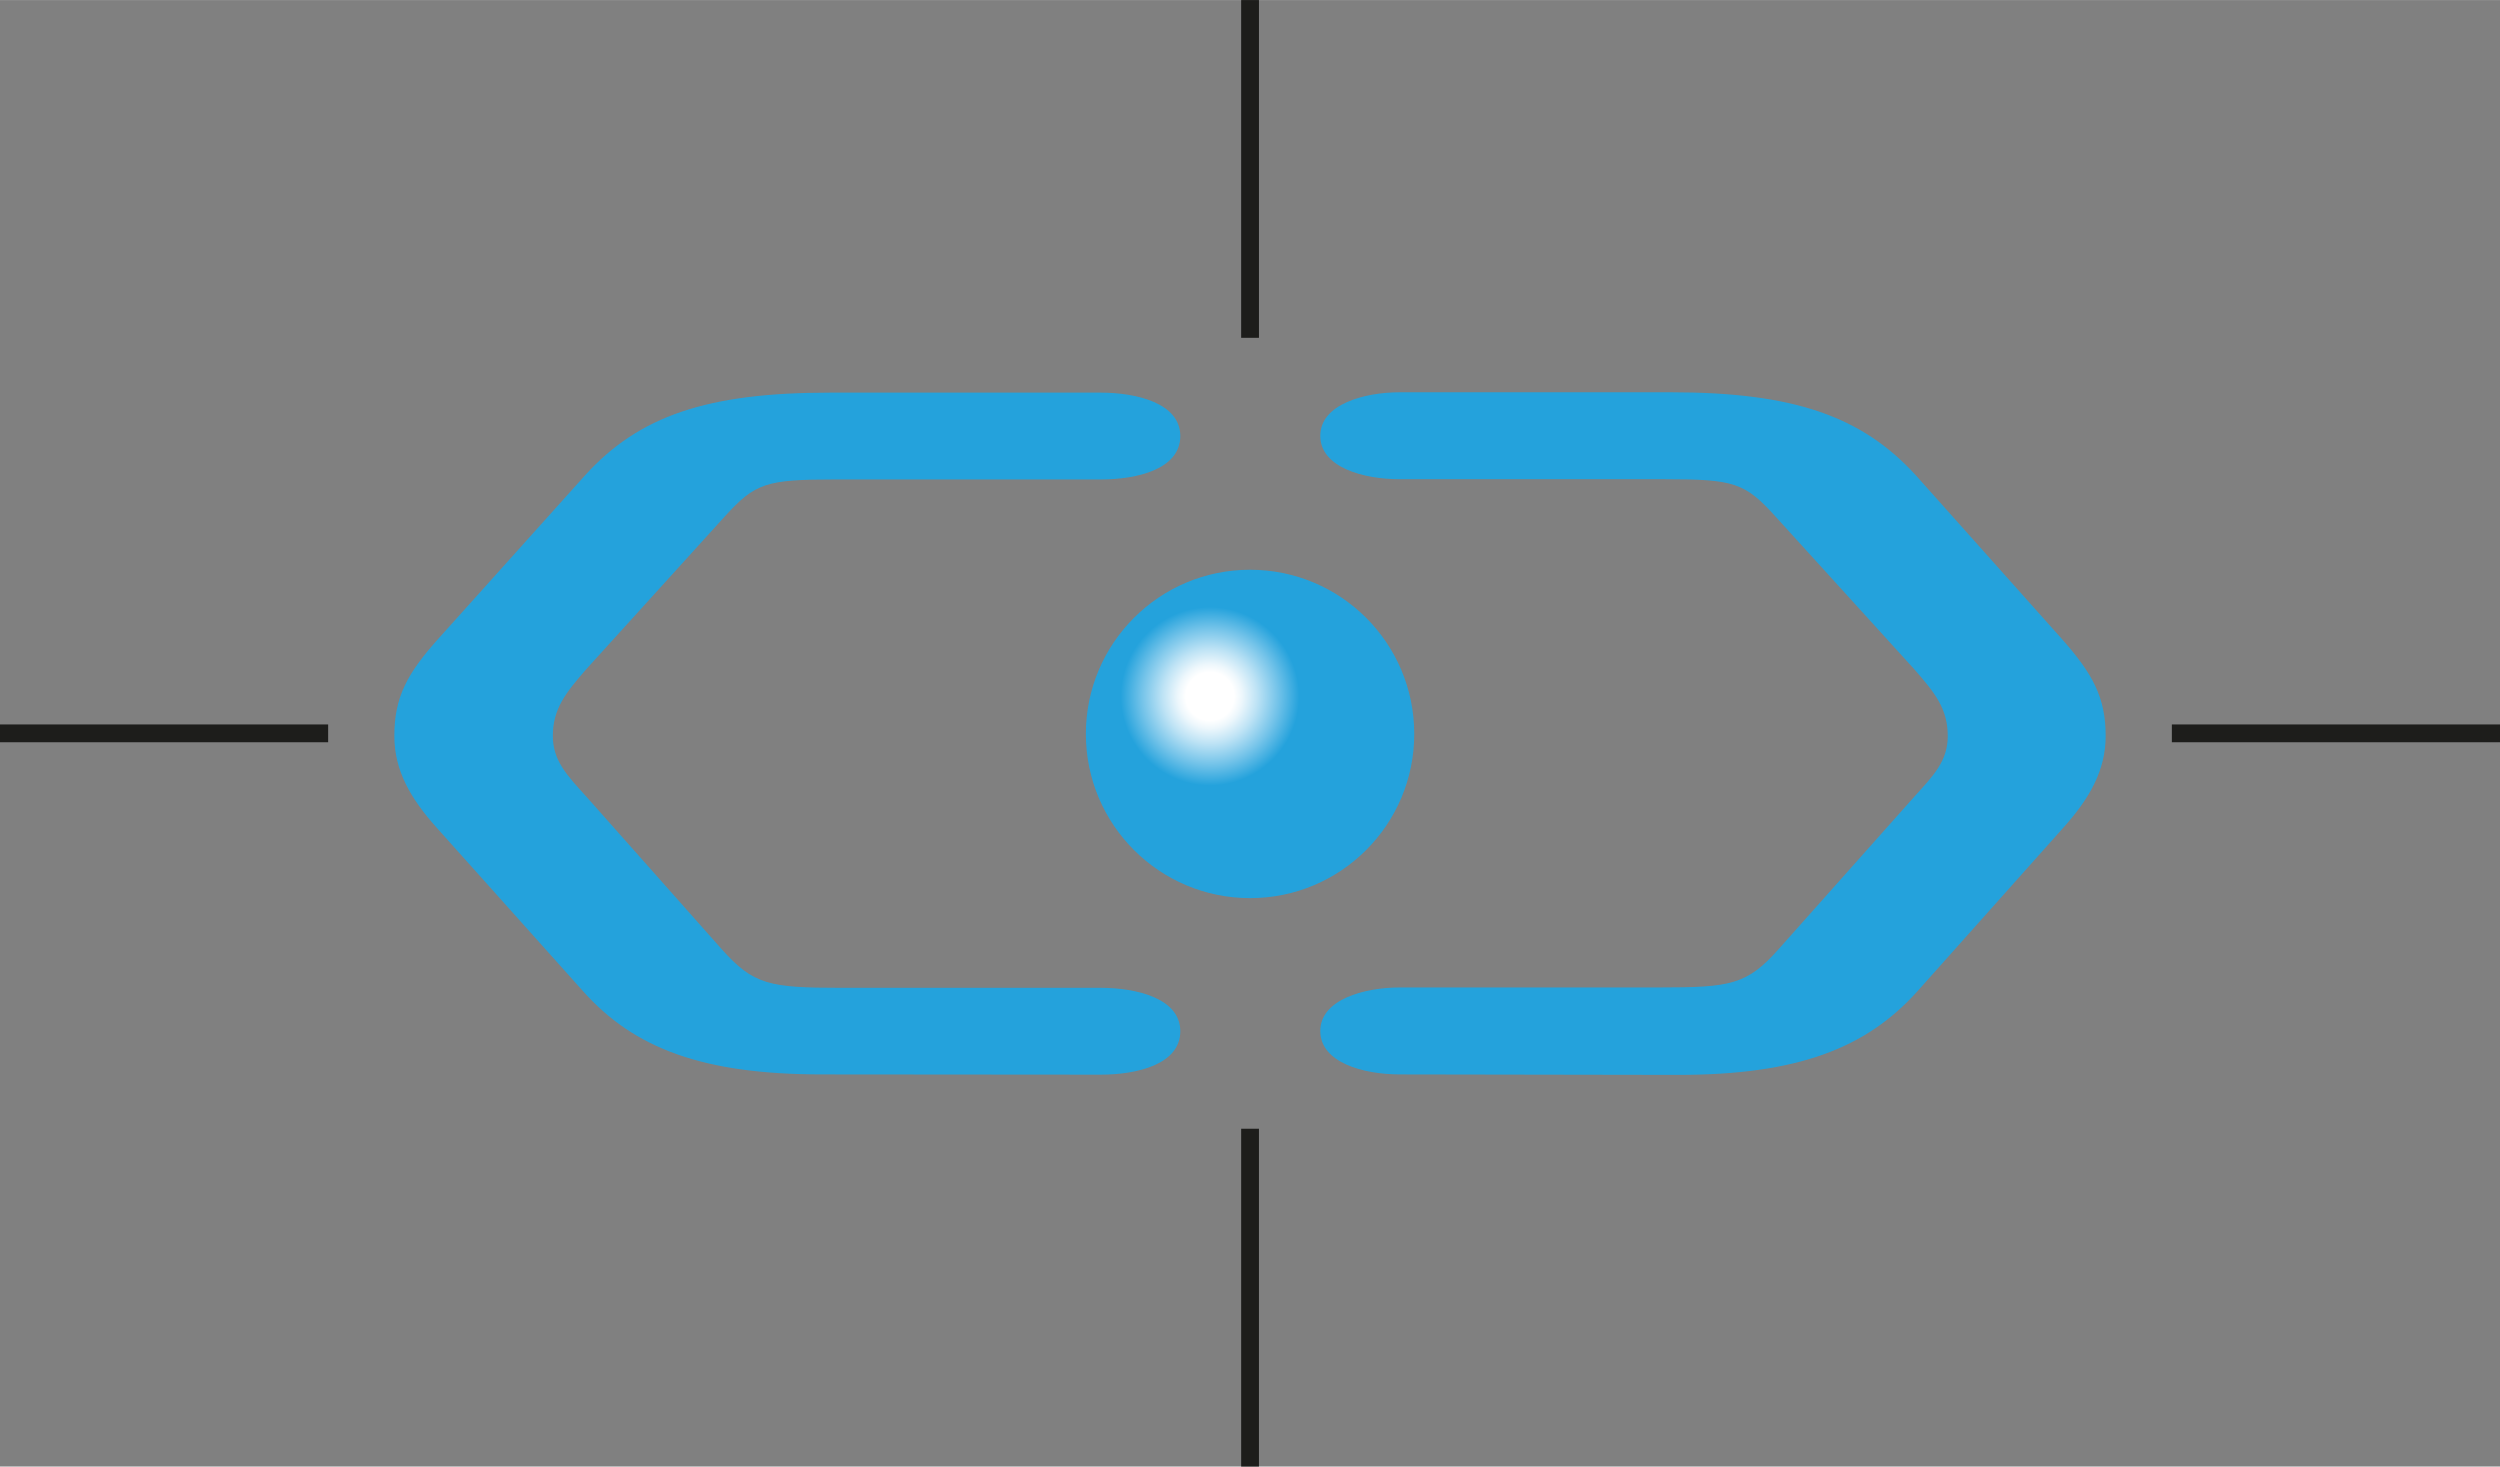
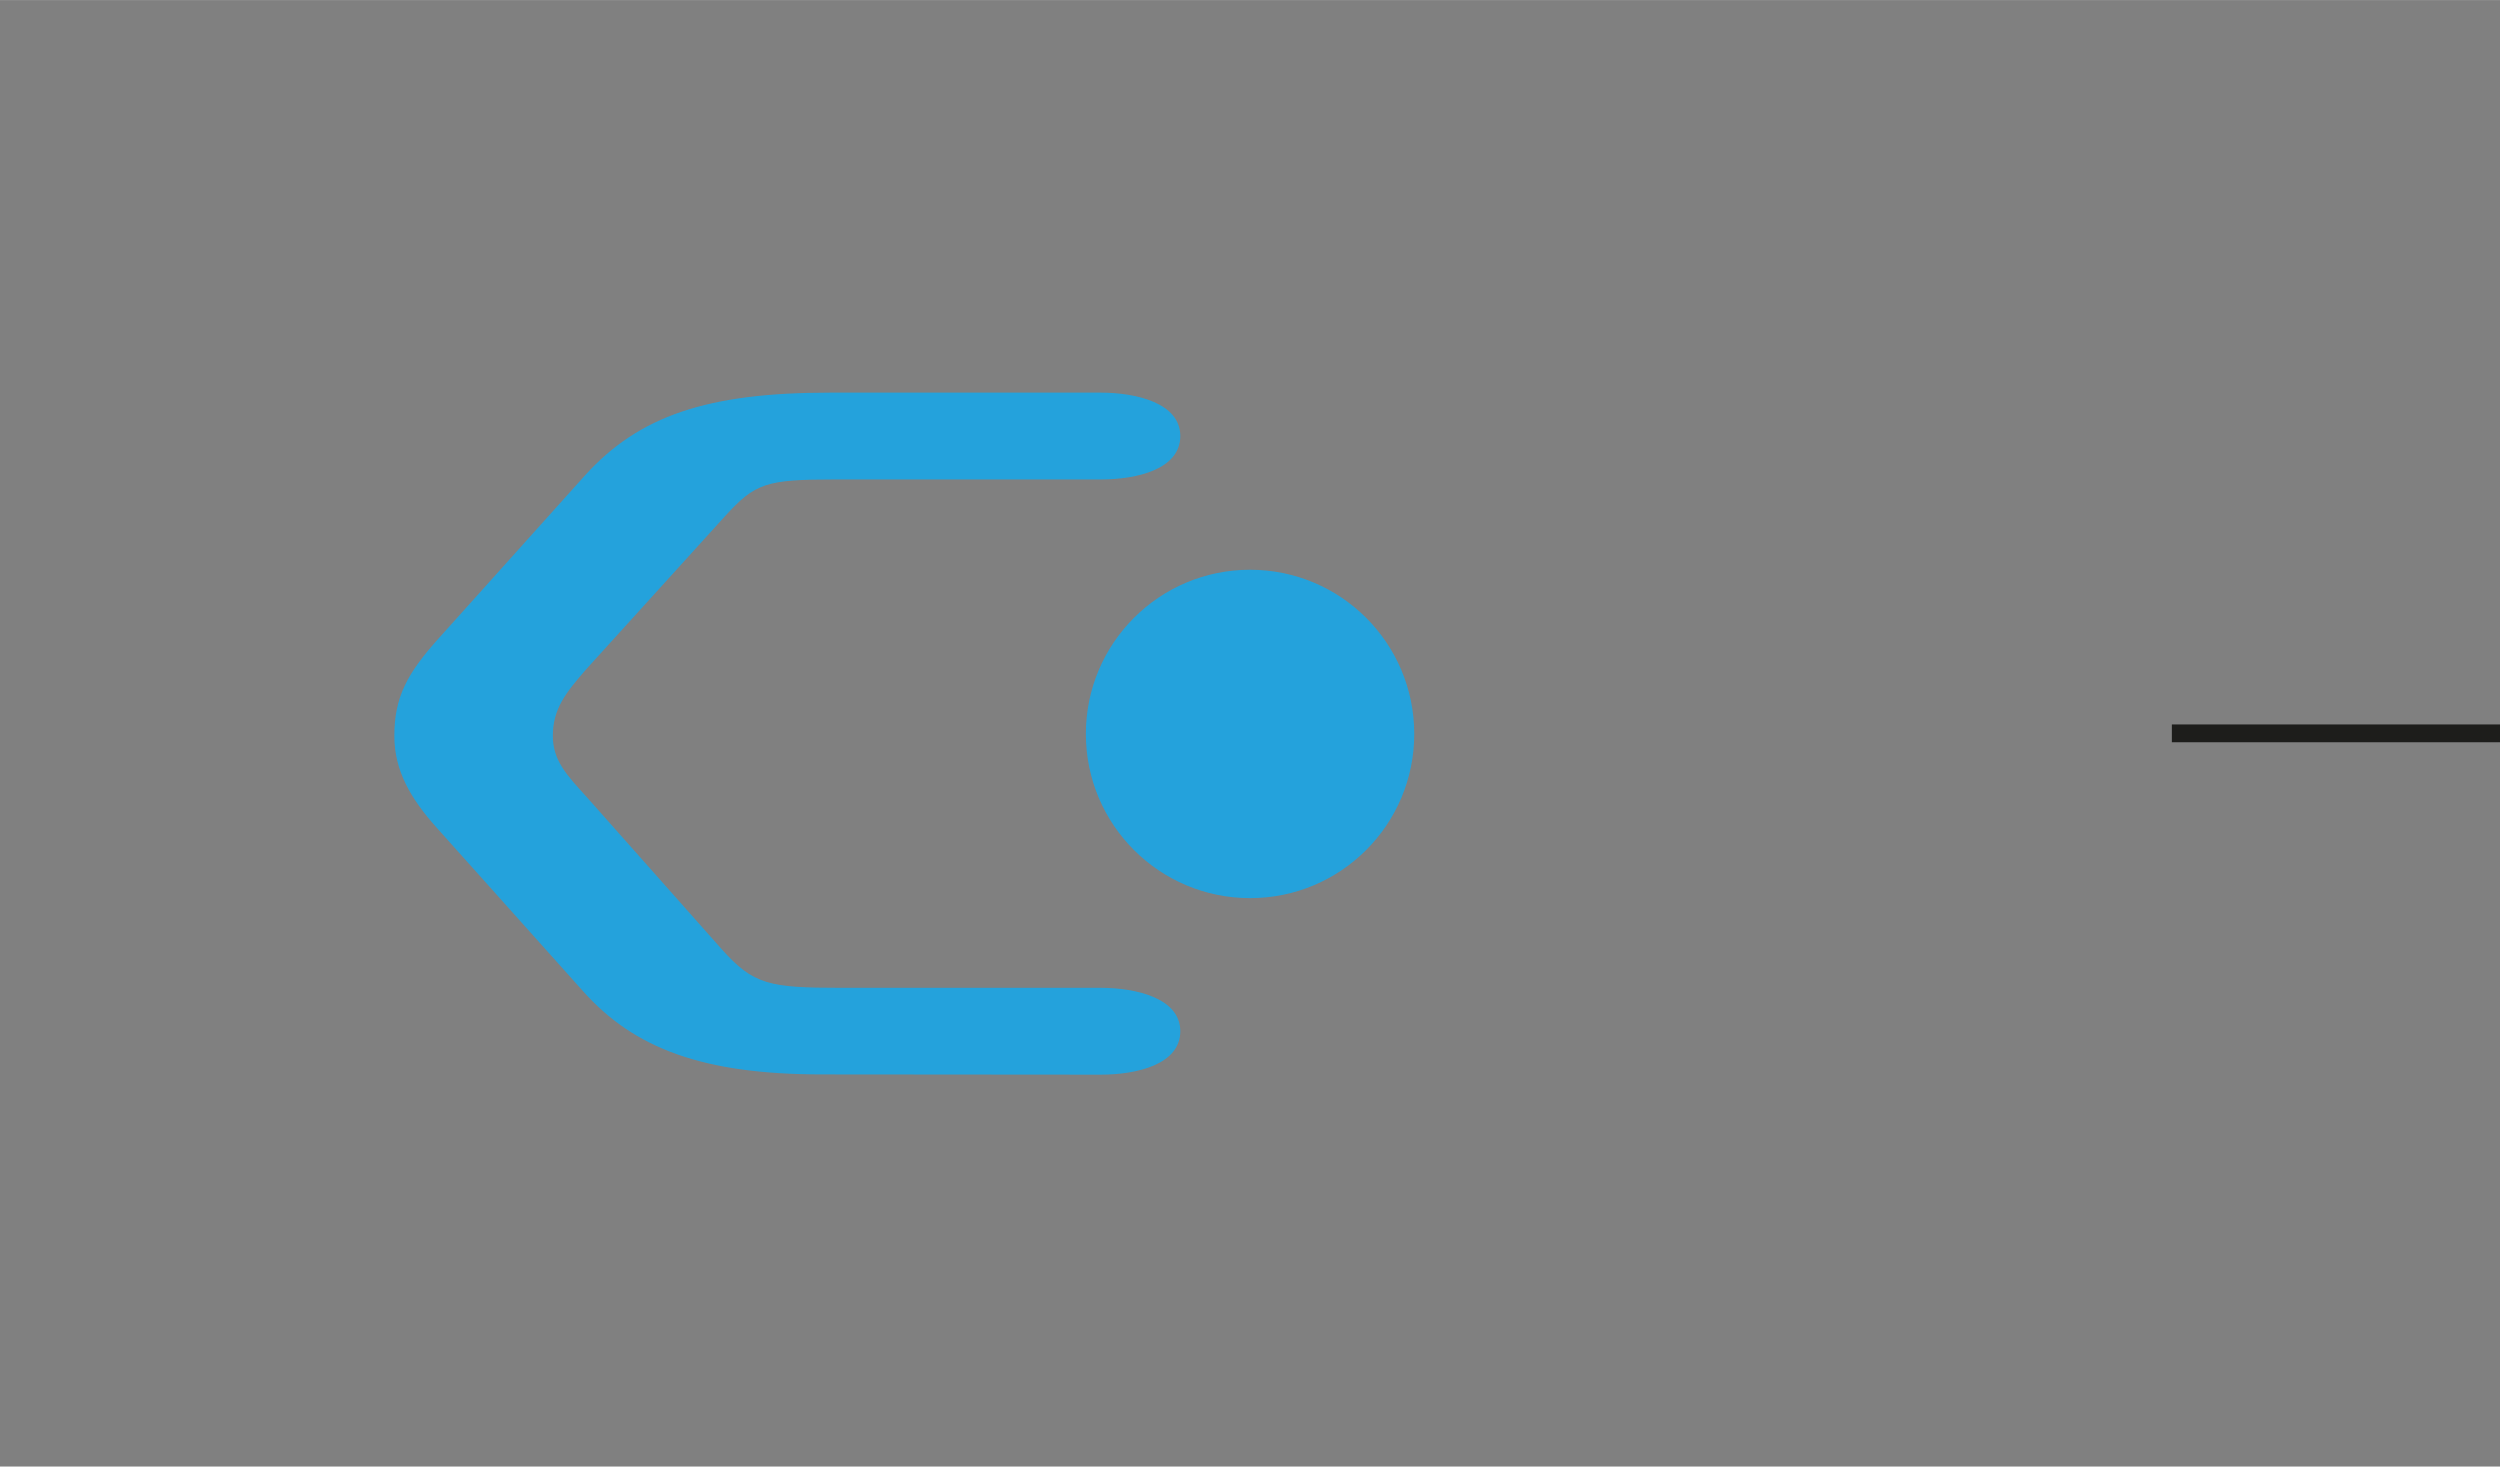
<svg xmlns="http://www.w3.org/2000/svg" width="74.34mm" height="43.61mm" viewBox="0 0 210.73 123.61">
  <rect x="0" y="0" width="210.73" height="123.61" fill="#808080" stroke="none" />
  <defs>
    <style>
      .cls-1 {
        fill: #24a2dc;
      }

      .cls-2 {
        fill: #1d1d1b;
      }

      .cls-3 {
        fill: url(#radial-gradient);
      }
    </style>
    <radialGradient id="radial-gradient" cx="101.99" cy="58.69" r="8.46" gradientUnits="userSpaceOnUse">
      <stop offset="0.24" stop-color="#fff" />
      <stop offset="0.32" stop-color="#edf7fc" />
      <stop offset="0.47" stop-color="#bee3f5" />
      <stop offset="0.68" stop-color="#73c3e9" />
      <stop offset="0.89" stop-color="#24a2dc" />
    </radialGradient>
  </defs>
  <title>icon</title>
  <g id="Layer_2" data-name="Layer 2">
    <g id="Laag_1" data-name="Laag 1">
      <g>
        <path class="cls-1" d="M69.29,90.56c-10.07,0-15.84-2.2-20.13-7L36.85,69.81c-2.27-2.52-3.61-4.89-3.61-7.78,0-3.26,1.07-5.26,3.74-8.23L49.29,40.09c4.56-5.05,10.34-7,20.67-7H92.78c3,0,6.71.88,6.71,3.66s-3.62,3.66-6.71,3.66H70.36c-5.77,0-6.71.3-9.26,3.11L49.42,56.4c-1.74,2-2.82,3.34-2.82,5.63,0,2.08,1.21,3.34,2.82,5.11L60.83,80c2.68,3,4,3.26,10.07,3.26H92.78c3,0,6.71.88,6.71,3.66s-3.62,3.66-6.71,3.66Z" />
-         <path class="cls-1" d="M118,90.56c-3.09,0-6.71-1-6.71-3.66S115,83.23,118,83.23h21.88c6,0,7.38-.22,10.07-3.26l11.41-12.82c1.61-1.78,2.82-3,2.82-5.11,0-2.3-1.07-3.63-2.82-5.63L149.63,43.5c-2.55-2.82-3.49-3.11-9.26-3.11H118c-3.09,0-6.71-1-6.71-3.66S115,33.06,118,33.06h22.82c10.34,0,16.11,2,20.67,7L173.75,53.8c2.67,3,3.74,5,3.74,8.23,0,2.89-1.34,5.26-3.61,7.78L161.58,83.6c-4.3,4.76-10.07,7-20.13,7Z" />
      </g>
      <g>
-         <rect class="cls-2" x="104.62" width="1.5" height="28.47" />
-         <rect class="cls-2" x="104.62" y="95.14" width="1.5" height="28.47" />
-       </g>
+         </g>
      <g>
        <rect class="cls-2" x="183.07" y="61.06" width="27.66" height="1.5" />
-         <rect class="cls-2" y="61.06" width="27.66" height="1.5" />
      </g>
      <g>
        <circle class="cls-1" cx="105.37" cy="61.86" r="13.84" />
-         <circle class="cls-3" cx="101.99" cy="58.69" r="8.46" />
      </g>
    </g>
  </g>
</svg>